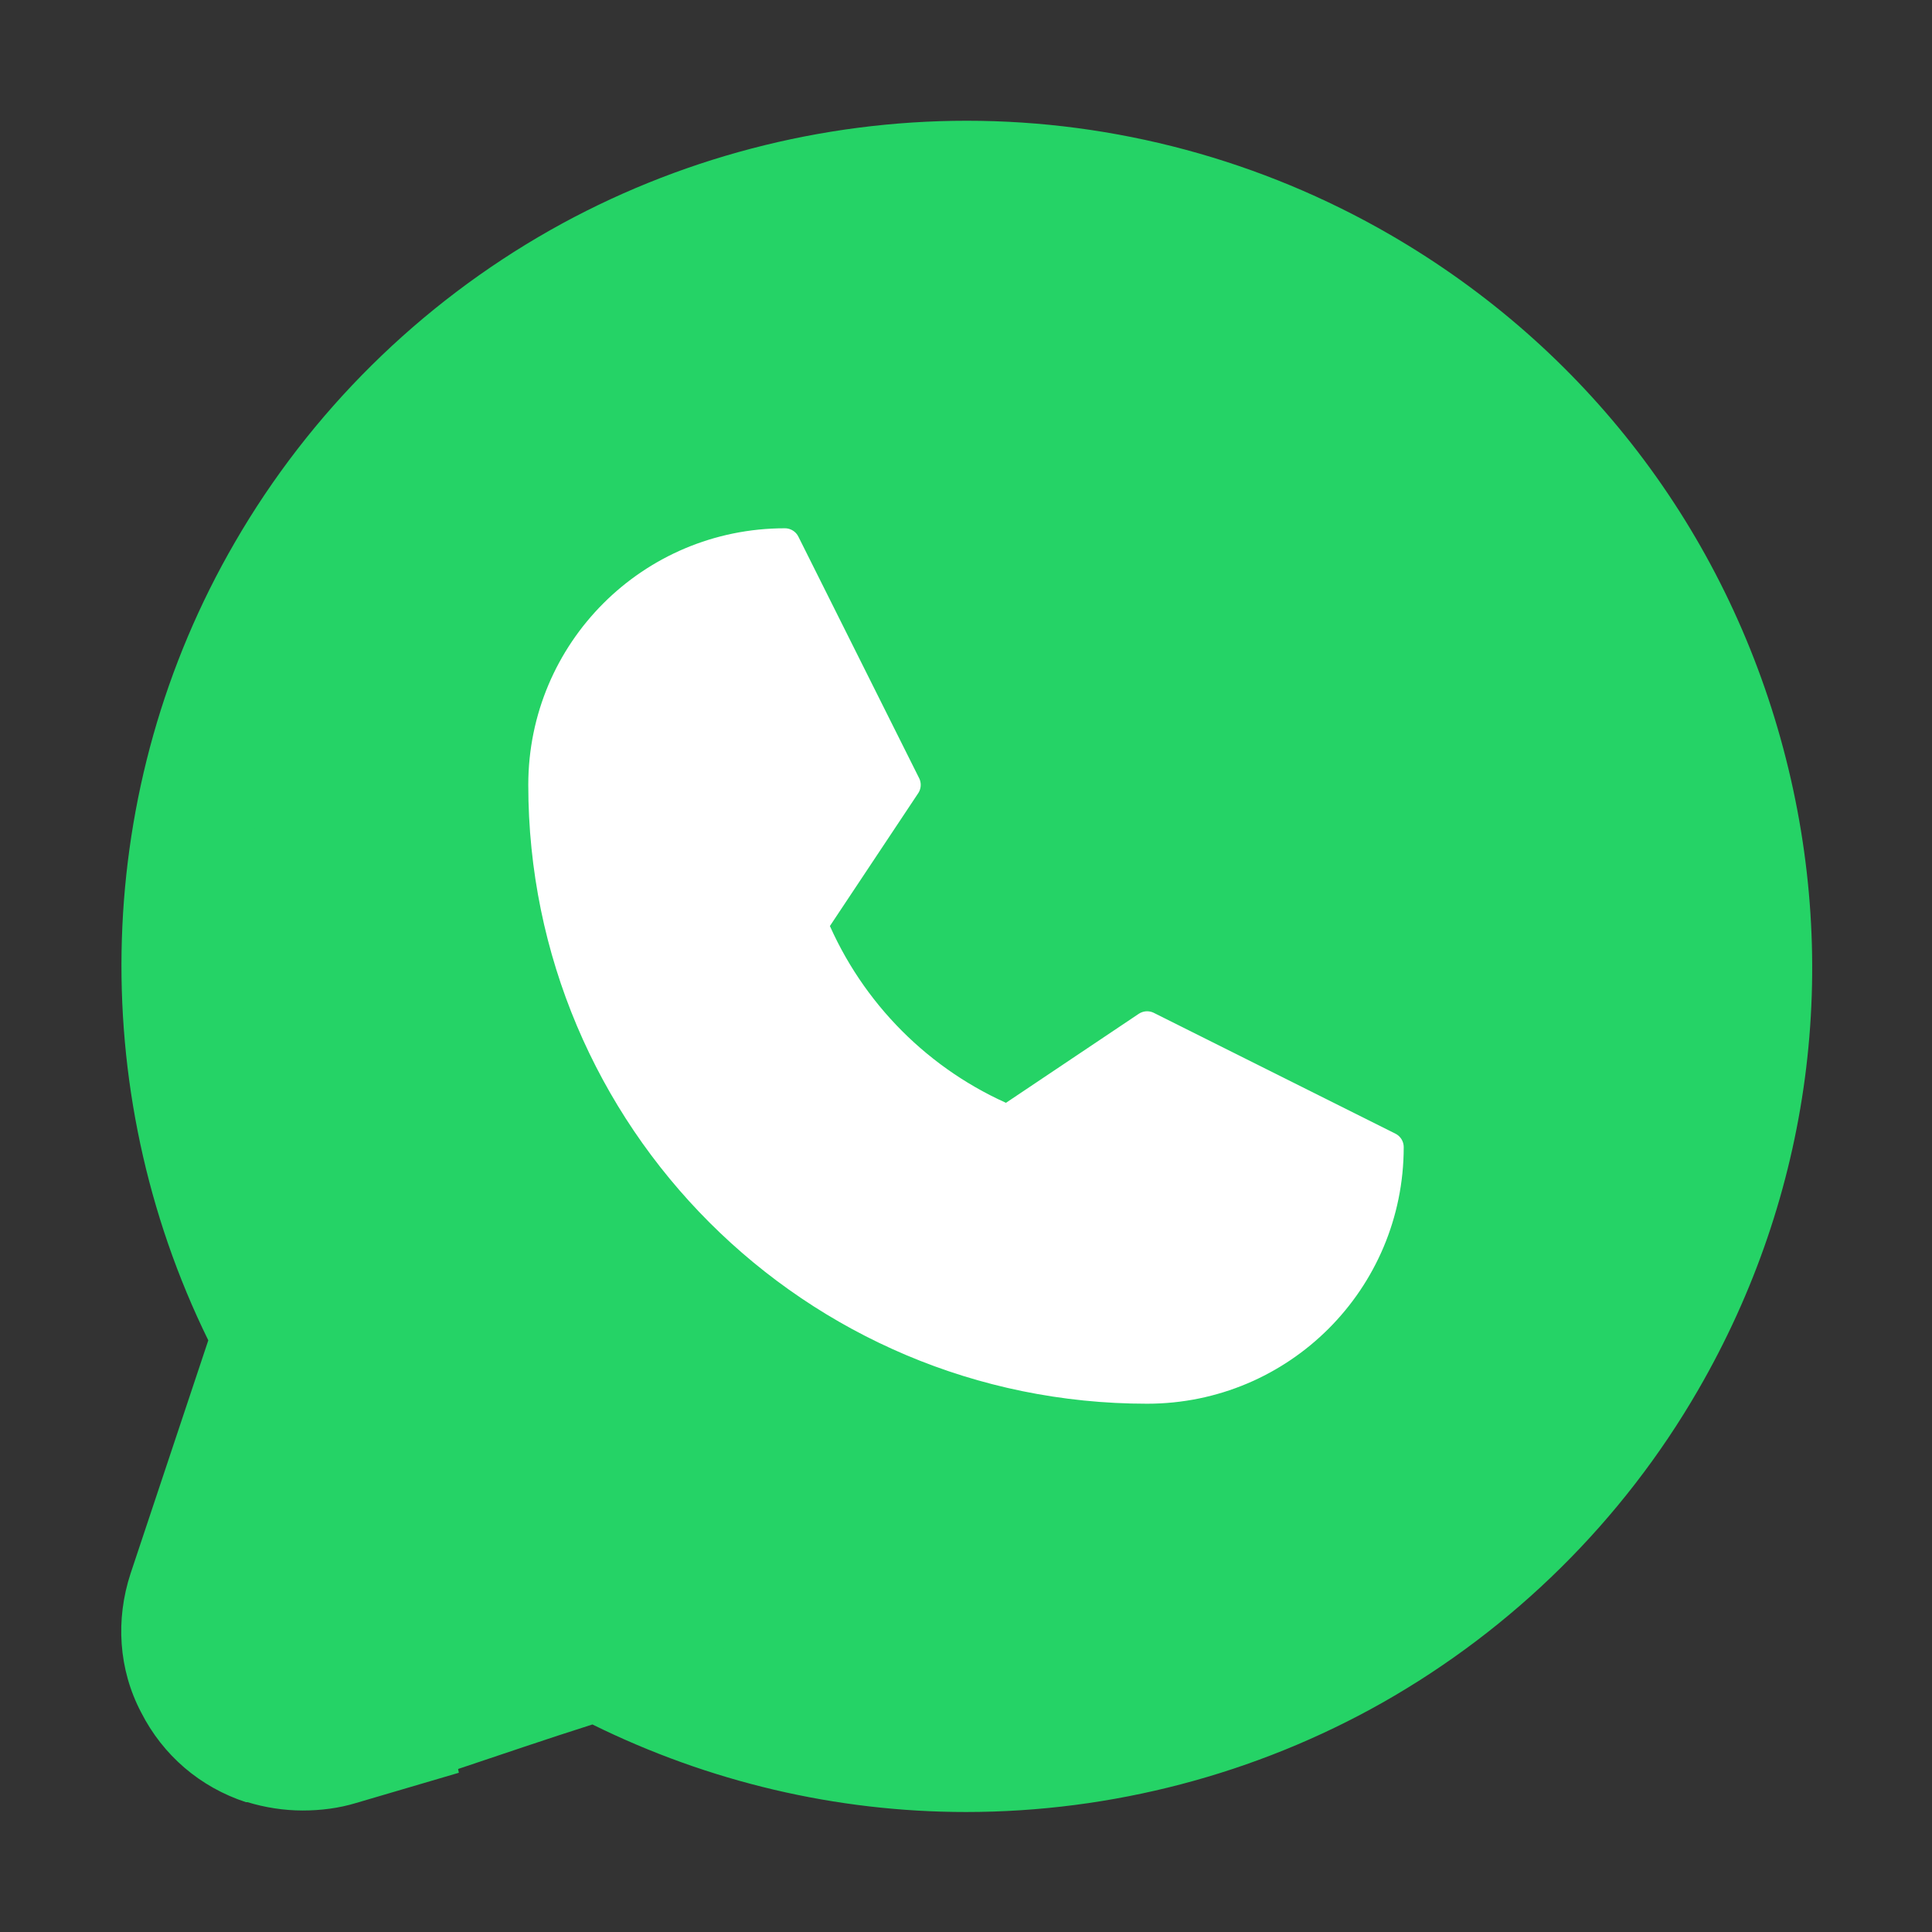
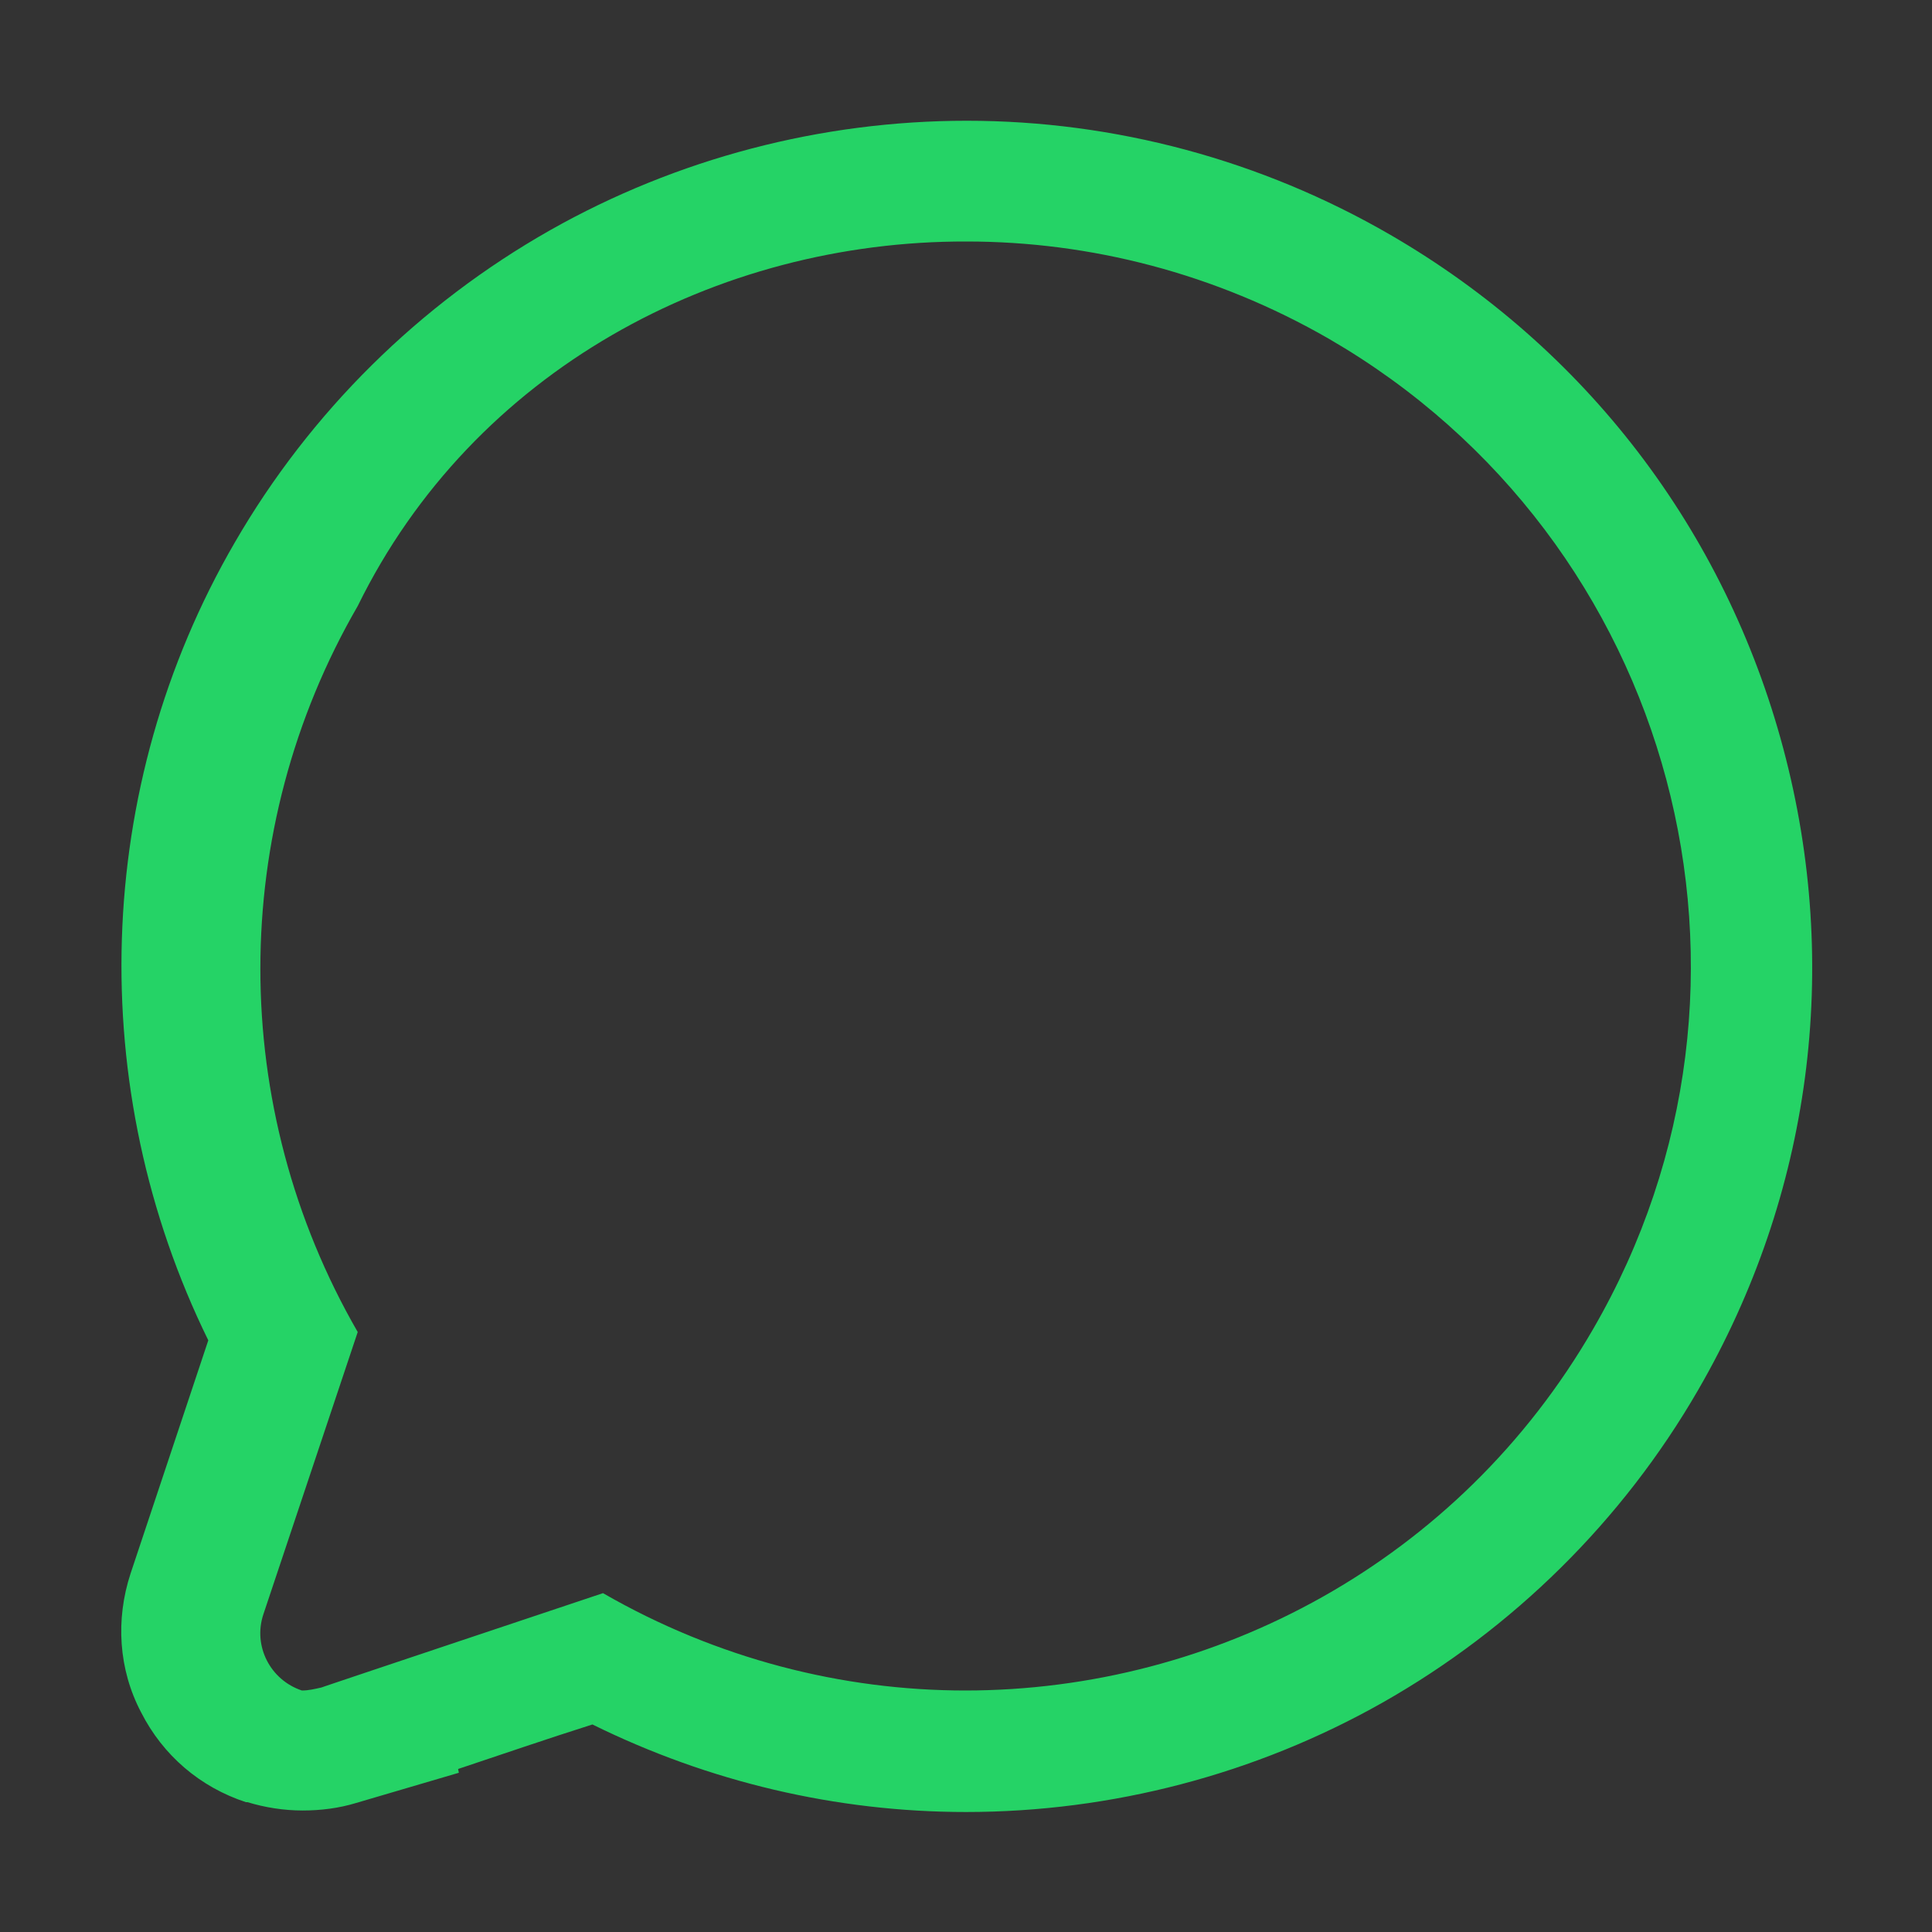
<svg xmlns="http://www.w3.org/2000/svg" version="1.1" id="Capa_1" x="0px" y="0px" viewBox="0 0 256 256" style="enable-background:new 0 0 256 256;" xml:space="preserve">
  <rect x="0" y="0" width="256" height="256" fill="#333333" stroke="none" />
  <style type="text/css">
	.st0{fill:#25D366;}
	.st1{fill:none;}
	.st2{fill:#FFFFFF;stroke:#FFFFFF;stroke-width:4;stroke-linecap:round;stroke-linejoin:round;}
</style>
  <g>
-     <path class="st0" d="M127.9,232c-17,0-33.8-4.2-48.8-12.2c-9.3,3.1-20.6,6.9-27.5,9.2l0,0.3l-6.8,2c-1.6,0.5-3.2,0.7-4.8,0.7   c-1.7,0-3.3-0.2-4.9-0.7l-0.1,0c-4-1.3-7.3-4.2-9.3-8c-1.9-3.8-2.3-8.2-0.9-12.2l11.4-34.1c-16.8-31.6-16.2-70,1.8-101   C56.5,43.9,91.1,24,128.1,24c18.2,0,36.2,4.9,52,14c24.1,13.9,41.2,36.4,48.4,63.2c7.2,26.8,3.4,54.9-10.5,78.9   C199.5,212.1,164.9,232,127.9,232z" />
-     <path class="st0" d="M128.1,32c16.3,0,32.9,4.2,48,12.9c45.9,26.6,61.6,85.3,35,131.2C193.3,206.9,161,224,127.9,224   c-16.3,0-32.9-4.2-48-12.9c0,0-37.4,12.5-37.3,12.5c-0.9,0.2-1.7,0.4-2.6,0.4s-1.7-0.1-2.5-0.4c-4.2-1.4-6.5-5.9-5.1-10.1   l12.5-37.4c-17.2-29.8-17.2-66.5,0-96.2C62.7,49.1,95,31.9,128.1,32 M128.1,16c-19.3,0-38.4,5-55.2,14.5   c-17.3,9.8-31.8,24.1-41.8,41.4c-18.8,32.4-19.9,72.3-3.5,105.7l-10.3,30.9c-2,6.1-1.6,12.7,1.4,18.4c2.9,5.7,7.8,9.9,13.9,11.9   l0.1,0l0.1,0c2.3,0.7,4.8,1.1,7.3,1.1c2.4,0,4.8-0.3,7.1-1l13.6-4l-0.1-0.5c5.4-1.8,11.8-4,17.8-5.9c15.4,7.6,32.3,11.6,49.5,11.6   c19.3,0,38.4-5,55.2-14.5c17.3-9.8,31.8-24.1,41.8-41.4c15-25.9,19-56.1,11.3-85c-7.7-28.9-26.2-53.1-52.1-68.1   C167.1,21.2,147.7,16,128.1,16l0,16L128.1,16C128.1,16,128.1,16,128.1,16L128.1,16z" />
+     <path class="st0" d="M128.1,32c16.3,0,32.9,4.2,48,12.9c45.9,26.6,61.6,85.3,35,131.2C193.3,206.9,161,224,127.9,224   c-16.3,0-32.9-4.2-48-12.9c0,0-37.4,12.5-37.3,12.5c-0.9,0.2-1.7,0.4-2.6,0.4c-4.2-1.4-6.5-5.9-5.1-10.1   l12.5-37.4c-17.2-29.8-17.2-66.5,0-96.2C62.7,49.1,95,31.9,128.1,32 M128.1,16c-19.3,0-38.4,5-55.2,14.5   c-17.3,9.8-31.8,24.1-41.8,41.4c-18.8,32.4-19.9,72.3-3.5,105.7l-10.3,30.9c-2,6.1-1.6,12.7,1.4,18.4c2.9,5.7,7.8,9.9,13.9,11.9   l0.1,0l0.1,0c2.3,0.7,4.8,1.1,7.3,1.1c2.4,0,4.8-0.3,7.1-1l13.6-4l-0.1-0.5c5.4-1.8,11.8-4,17.8-5.9c15.4,7.6,32.3,11.6,49.5,11.6   c19.3,0,38.4-5,55.2-14.5c17.3-9.8,31.8-24.1,41.8-41.4c15-25.9,19-56.1,11.3-85c-7.7-28.9-26.2-53.1-52.1-68.1   C167.1,21.2,147.7,16,128.1,16l0,16L128.1,16C128.1,16,128.1,16,128.1,16L128.1,16z" />
  </g>
-   <rect class="st1" width="256" height="256" />
-   <path class="st2" d="M72,104c0-17.7,14.3-32,32-32l16,32l-12.3,18.5c4.9,11.7,14.2,21,25.8,25.9L152,136l32,16c0,17.7-14.3,32-32,32  C107.8,184,72,148.2,72,104z" />
</svg>